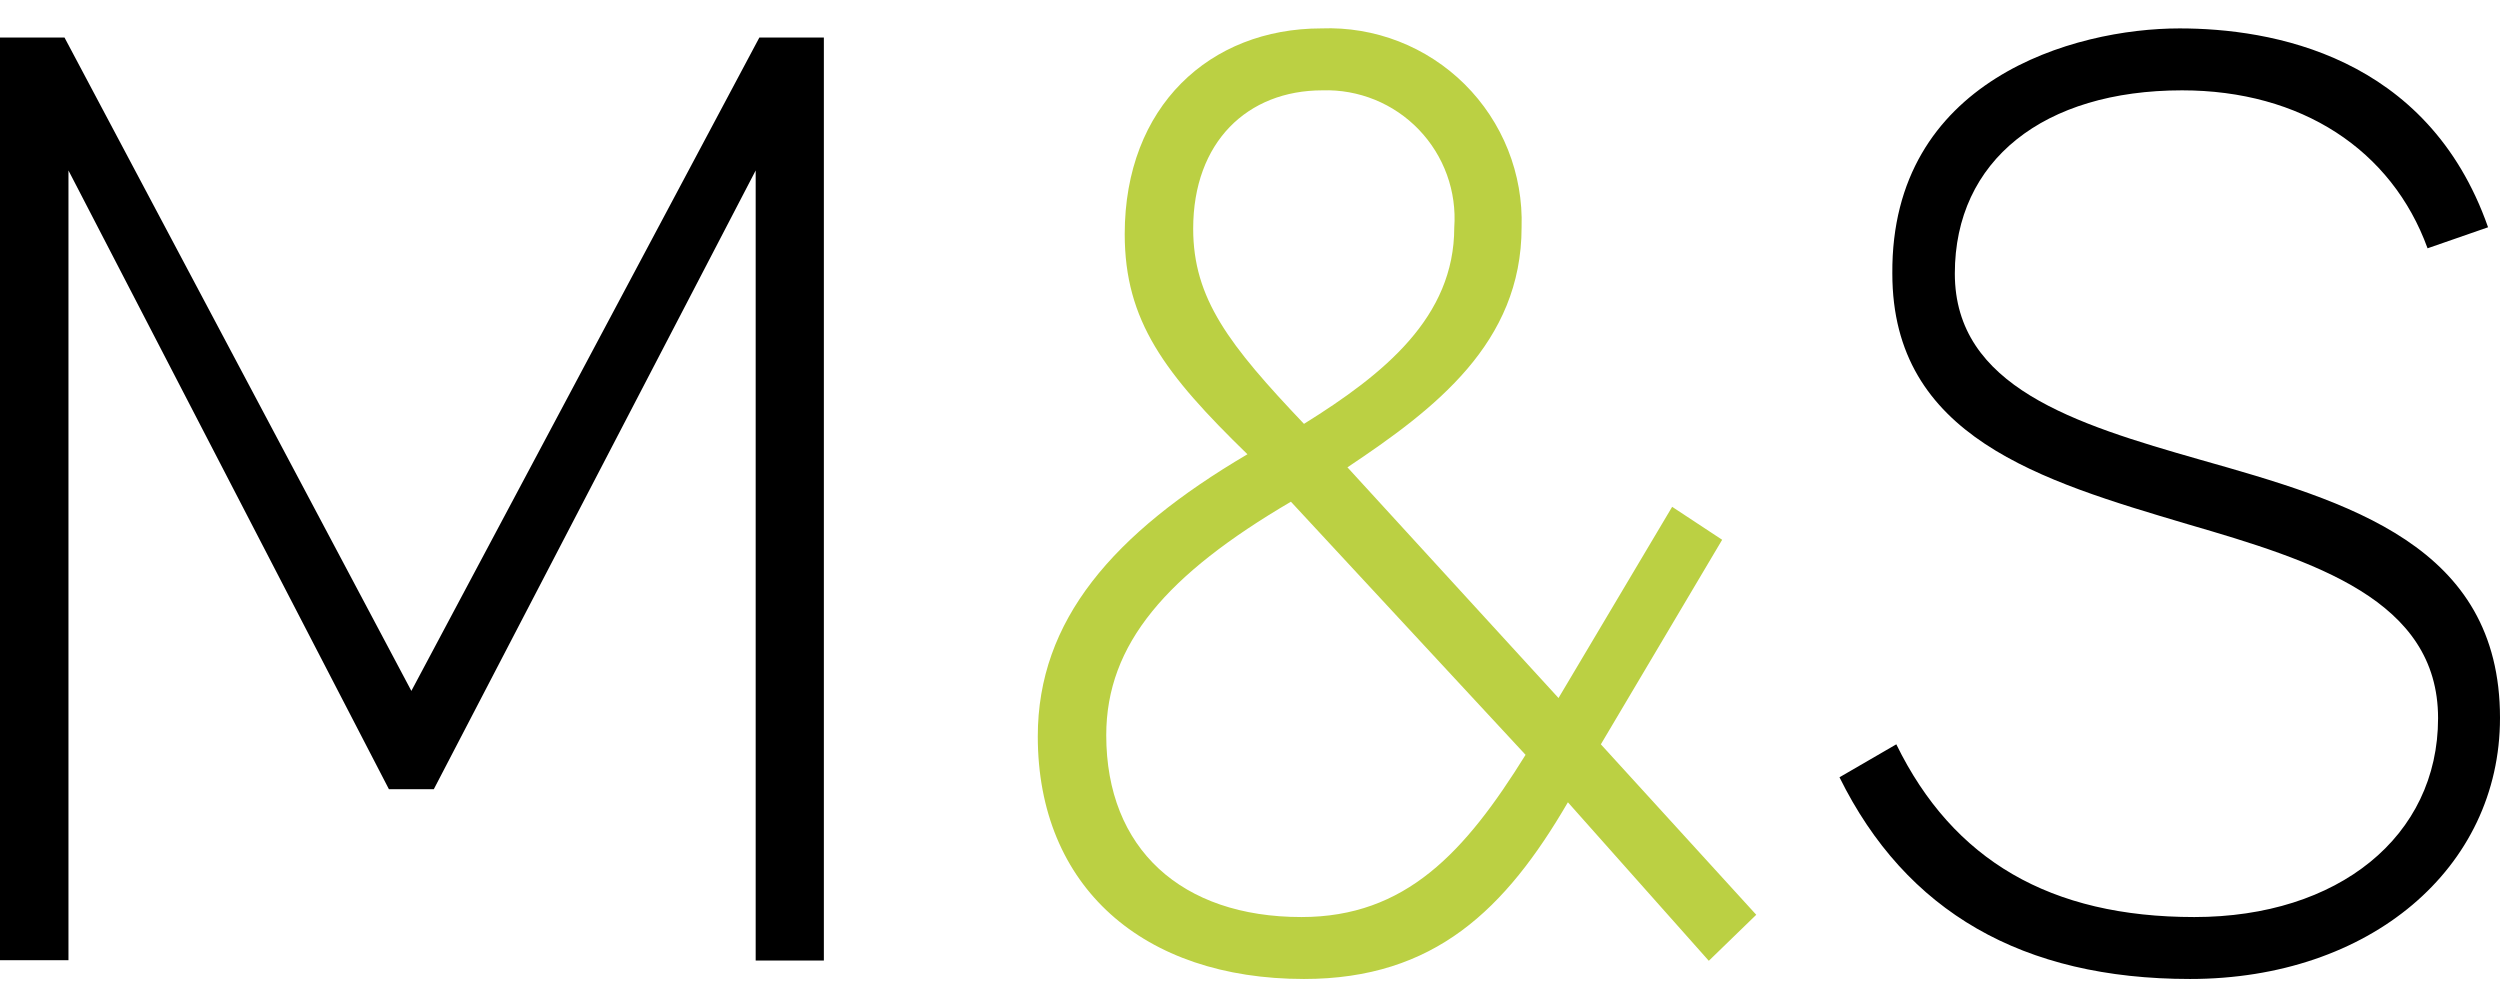
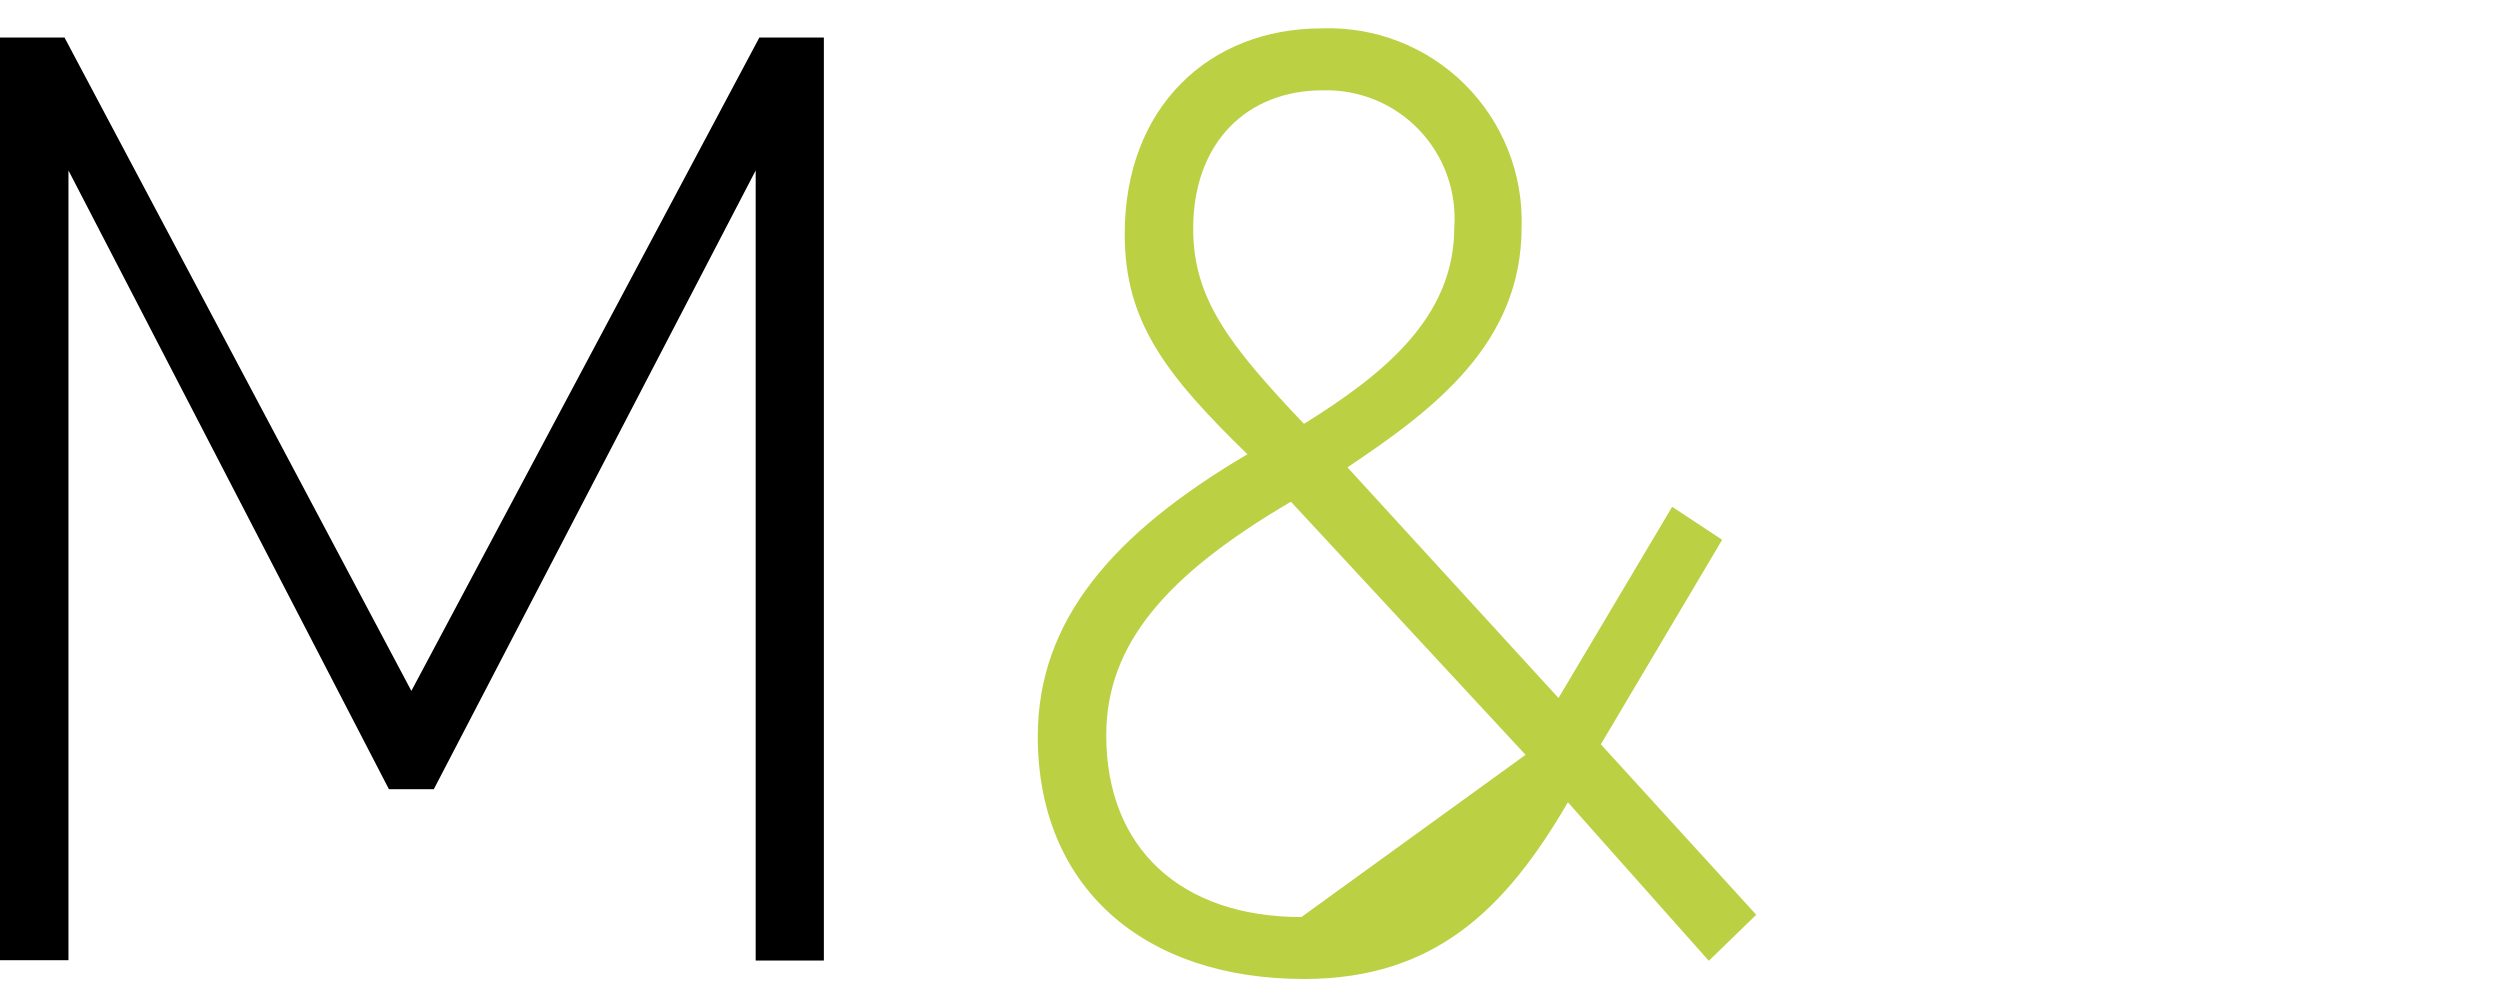
<svg xmlns="http://www.w3.org/2000/svg" version="1.1" id="Layer_1" x="0px" y="0px" width="88px" height="35px" viewBox="0 0 88 35" enable-background="new 0 0 88 35" xml:space="preserve">
  <path d="M29,33.81h-2.4V6L15.27,27.78h-1.58L2.41,6v27.8H0V1.32h2.27l12.21,23l12.25-23H29V33.81z" />
-   <path fill="#BBD043" d="M55.19,28.24C53,32,50.5,34.46,45.9,34.46c-5.66,0-9.37-3.24-9.37-8.54c0-4.08,2.64-7.14,7.38-9.93  c-2.91-2.83-4.32-4.69-4.32-7.75c0-4.5,3-7.24,6.92-7.24c0.931-0.036,1.86,0.12,2.728,0.458s1.658,0.852,2.319,1.508  c0.661,0.657,1.18,1.442,1.525,2.308C53.427,6.141,53.59,7.069,53.56,8c0,4.08-3.06,6.4-6.13,8.45l7.43,8.12l4-6.73L60.62,19  l-4.27,7.2l5.47,6l-1.67,1.62L55.19,28.24z M53.7,26.57l-8.26-8.91c-4.36,2.56-6.5,5-6.5,8.22c0,4,2.65,6.4,6.87,6.4  C49.48,32.28,51.57,30,53.7,26.57z M45.9,14.92c2.83-1.76,5.29-3.76,5.29-6.91c0.045-0.63-0.042-1.262-0.257-1.856  c-0.215-0.594-0.552-1.136-0.989-1.591c-0.437-0.455-0.965-0.814-1.55-1.052C47.809,3.273,47.181,3.16,46.55,3.18  C43.91,3.18,42,5,42,8.05C42,10.51,43.26,12.14,45.9,14.92z" />
-   <path d="M88,25.27c0,5.3-4.59,9.19-10.91,9.19c-5.89,0-10-2.36-12.34-7.1l2-1.16c2,4.09,5.43,6.08,10.49,6.08  c5.06,0,8.58-2.83,8.58-7s-4.36-5.53-8.82-6.83c-5.15-1.53-10.39-3.06-10.39-8.82C66.56,2.81,73,1,76.72,1c3.2,0,8.73,0.93,10.86,7  l-2.13,0.74C84.19,5.27,81,3.18,76.81,3.18c-4.87,0-8,2.46-8,6.45s4.22,5.29,8.63,6.55C82.66,17.66,88,19.19,88,25.27z" />
+   <path fill="#BBD043" d="M55.19,28.24C53,32,50.5,34.46,45.9,34.46c-5.66,0-9.37-3.24-9.37-8.54c0-4.08,2.64-7.14,7.38-9.93  c-2.91-2.83-4.32-4.69-4.32-7.75c0-4.5,3-7.24,6.92-7.24c0.931-0.036,1.86,0.12,2.728,0.458s1.658,0.852,2.319,1.508  c0.661,0.657,1.18,1.442,1.525,2.308C53.427,6.141,53.59,7.069,53.56,8c0,4.08-3.06,6.4-6.13,8.45l7.43,8.12l4-6.73L60.62,19  l-4.27,7.2l5.47,6l-1.67,1.62L55.19,28.24z M53.7,26.57l-8.26-8.91c-4.36,2.56-6.5,5-6.5,8.22c0,4,2.65,6.4,6.87,6.4  z M45.9,14.92c2.83-1.76,5.29-3.76,5.29-6.91c0.045-0.63-0.042-1.262-0.257-1.856  c-0.215-0.594-0.552-1.136-0.989-1.591c-0.437-0.455-0.965-0.814-1.55-1.052C47.809,3.273,47.181,3.16,46.55,3.18  C43.91,3.18,42,5,42,8.05C42,10.51,43.26,12.14,45.9,14.92z" />
</svg>